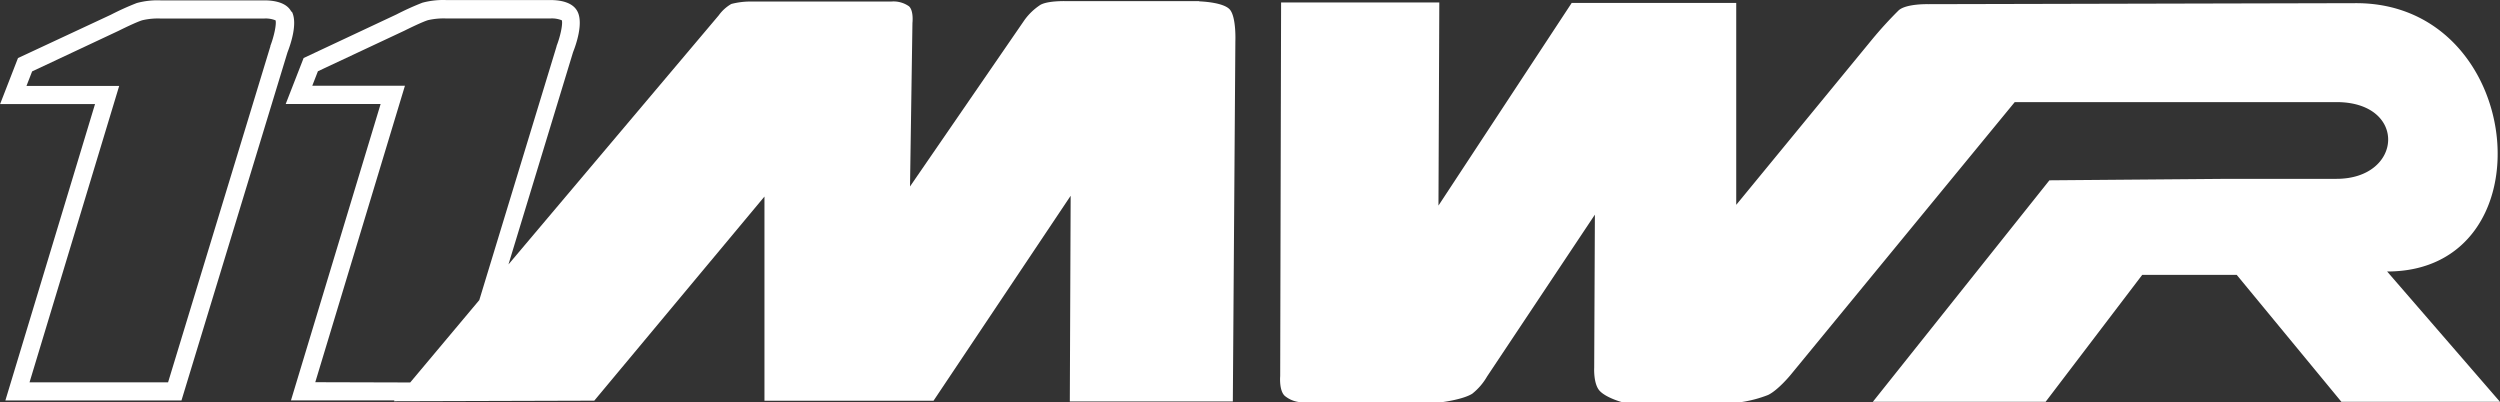
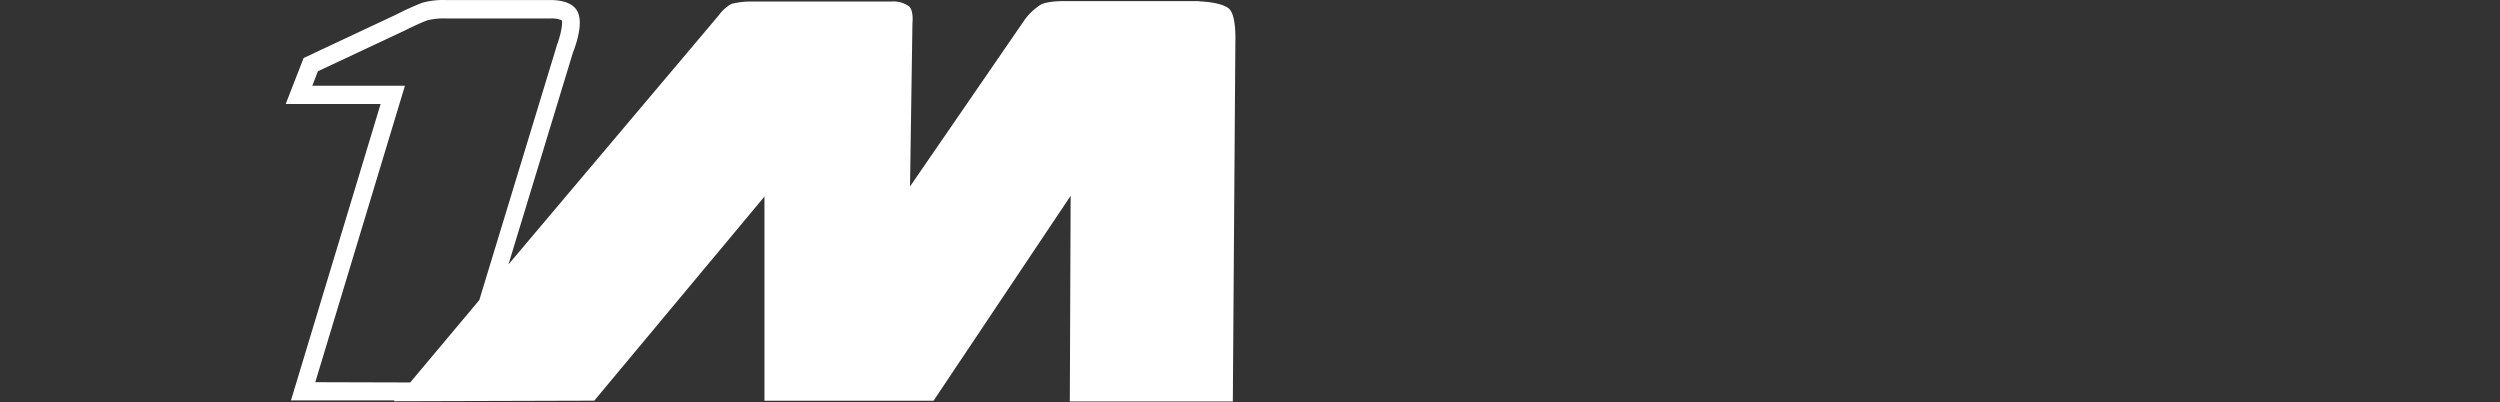
<svg xmlns="http://www.w3.org/2000/svg" id="Calque_1" data-name="Calque 1" viewBox="0 0 474.03 76.26">
  <rect x="0" y="0" width="474.03" height="76.26" fill="#333333" stroke="none" />
  <defs>
    <style>.cls-1{fill:#fff;}</style>
  </defs>
  <title>11MWR</title>
  <path class="cls-1" d="M115.37,456.11l17-56.21H114.8l1.07-2.75,16.4-7.69,0,0c.88-.44,3.4-1.67,4.48-2a13.24,13.24,0,0,1,3.41-.32H160a5,5,0,0,1,2.12.35c.21.69-.26,3-1,4.88l0,.07-14.65,48.1-13.1,15.62ZM283,383.86H258s-3.59-.15-5.12.69a11.43,11.43,0,0,0-3,2.84L228.14,419l.46-31s.27-2.32-.65-3.16a5.07,5.07,0,0,0-3.35-.91H197.88a14.47,14.47,0,0,0-3.62.46,7.57,7.57,0,0,0-2.38,2.15L152,433.78l12.25-40.25c.53-1.33,2-5.47.83-7.72-.91-1.78-3.3-2.16-5.15-2.16H141.26c-.13,0-.52,0-1.06,0a15.4,15.4,0,0,0-4.51.5,52.13,52.13,0,0,0-4.91,2.22l-17.62,8.27-3.4,8.72h18l-17,56.2h19.64l-.13.16,38-.11,32.27-38.7v38.71H232.6l26-38.86-.16,39h30.91l.48-68.3s.19-4.45-1-5.95-5.85-1.61-5.85-1.61" transform="translate(-55.59 -383.64)" />
-   <path class="cls-1" d="M508.22,435.12c31,0,26.41-50.87-5.86-50.88l-81.12.19s-4.2-.12-5.64,1.17a75.76,75.76,0,0,0-5.13,5.63L384.8,422.48V384.2H353.6l-25.26,38.42.16-38.51h-30l-.17,70.85s-.25,2.75.89,3.76a5.36,5.36,0,0,0,3.29,1.2l26.74-.06s3.81-.5,5.5-1.57a11.49,11.49,0,0,0,2.81-3.27L358,424.34l-.13,29s-.18,3.11,1.05,4.42,4.15,2.11,4.15,2.11h22.77a23.31,23.31,0,0,0,5-1.34c1.87-.89,4.24-3.77,4.24-3.77L437.61,403h61c13.49,0,12.65,14.55,0,14.55H478l-33.82.28-33.48,42h32.76l18.32-24.07H479.7l19.85,24.07h30.07Z" transform="translate(-55.59 -383.64)" />
-   <path class="cls-1" d="M106.86,392.34l0,.07-19.4,63.72H61.19l17-56.2H60.61l1.07-2.75,16.4-7.7,0,0c.88-.44,3.4-1.67,4.49-2a13.1,13.1,0,0,1,3.4-.33c.55,0,.94,0,.95,0h18.8a5,5,0,0,1,2.12.35c.2.69-.27,3-1,4.88m4-6.51c-.91-1.79-3.31-2.16-5.15-2.16H87.07c-.13,0-.52,0-1.06,0a14.93,14.93,0,0,0-4.5.51,52.13,52.13,0,0,0-4.91,2.22L59,394.65l-3.39,8.72h18l-17,56.2H90l20.1-66c.52-1.33,2-5.47.83-7.72" transform="translate(-55.59 -383.64)" />
</svg>